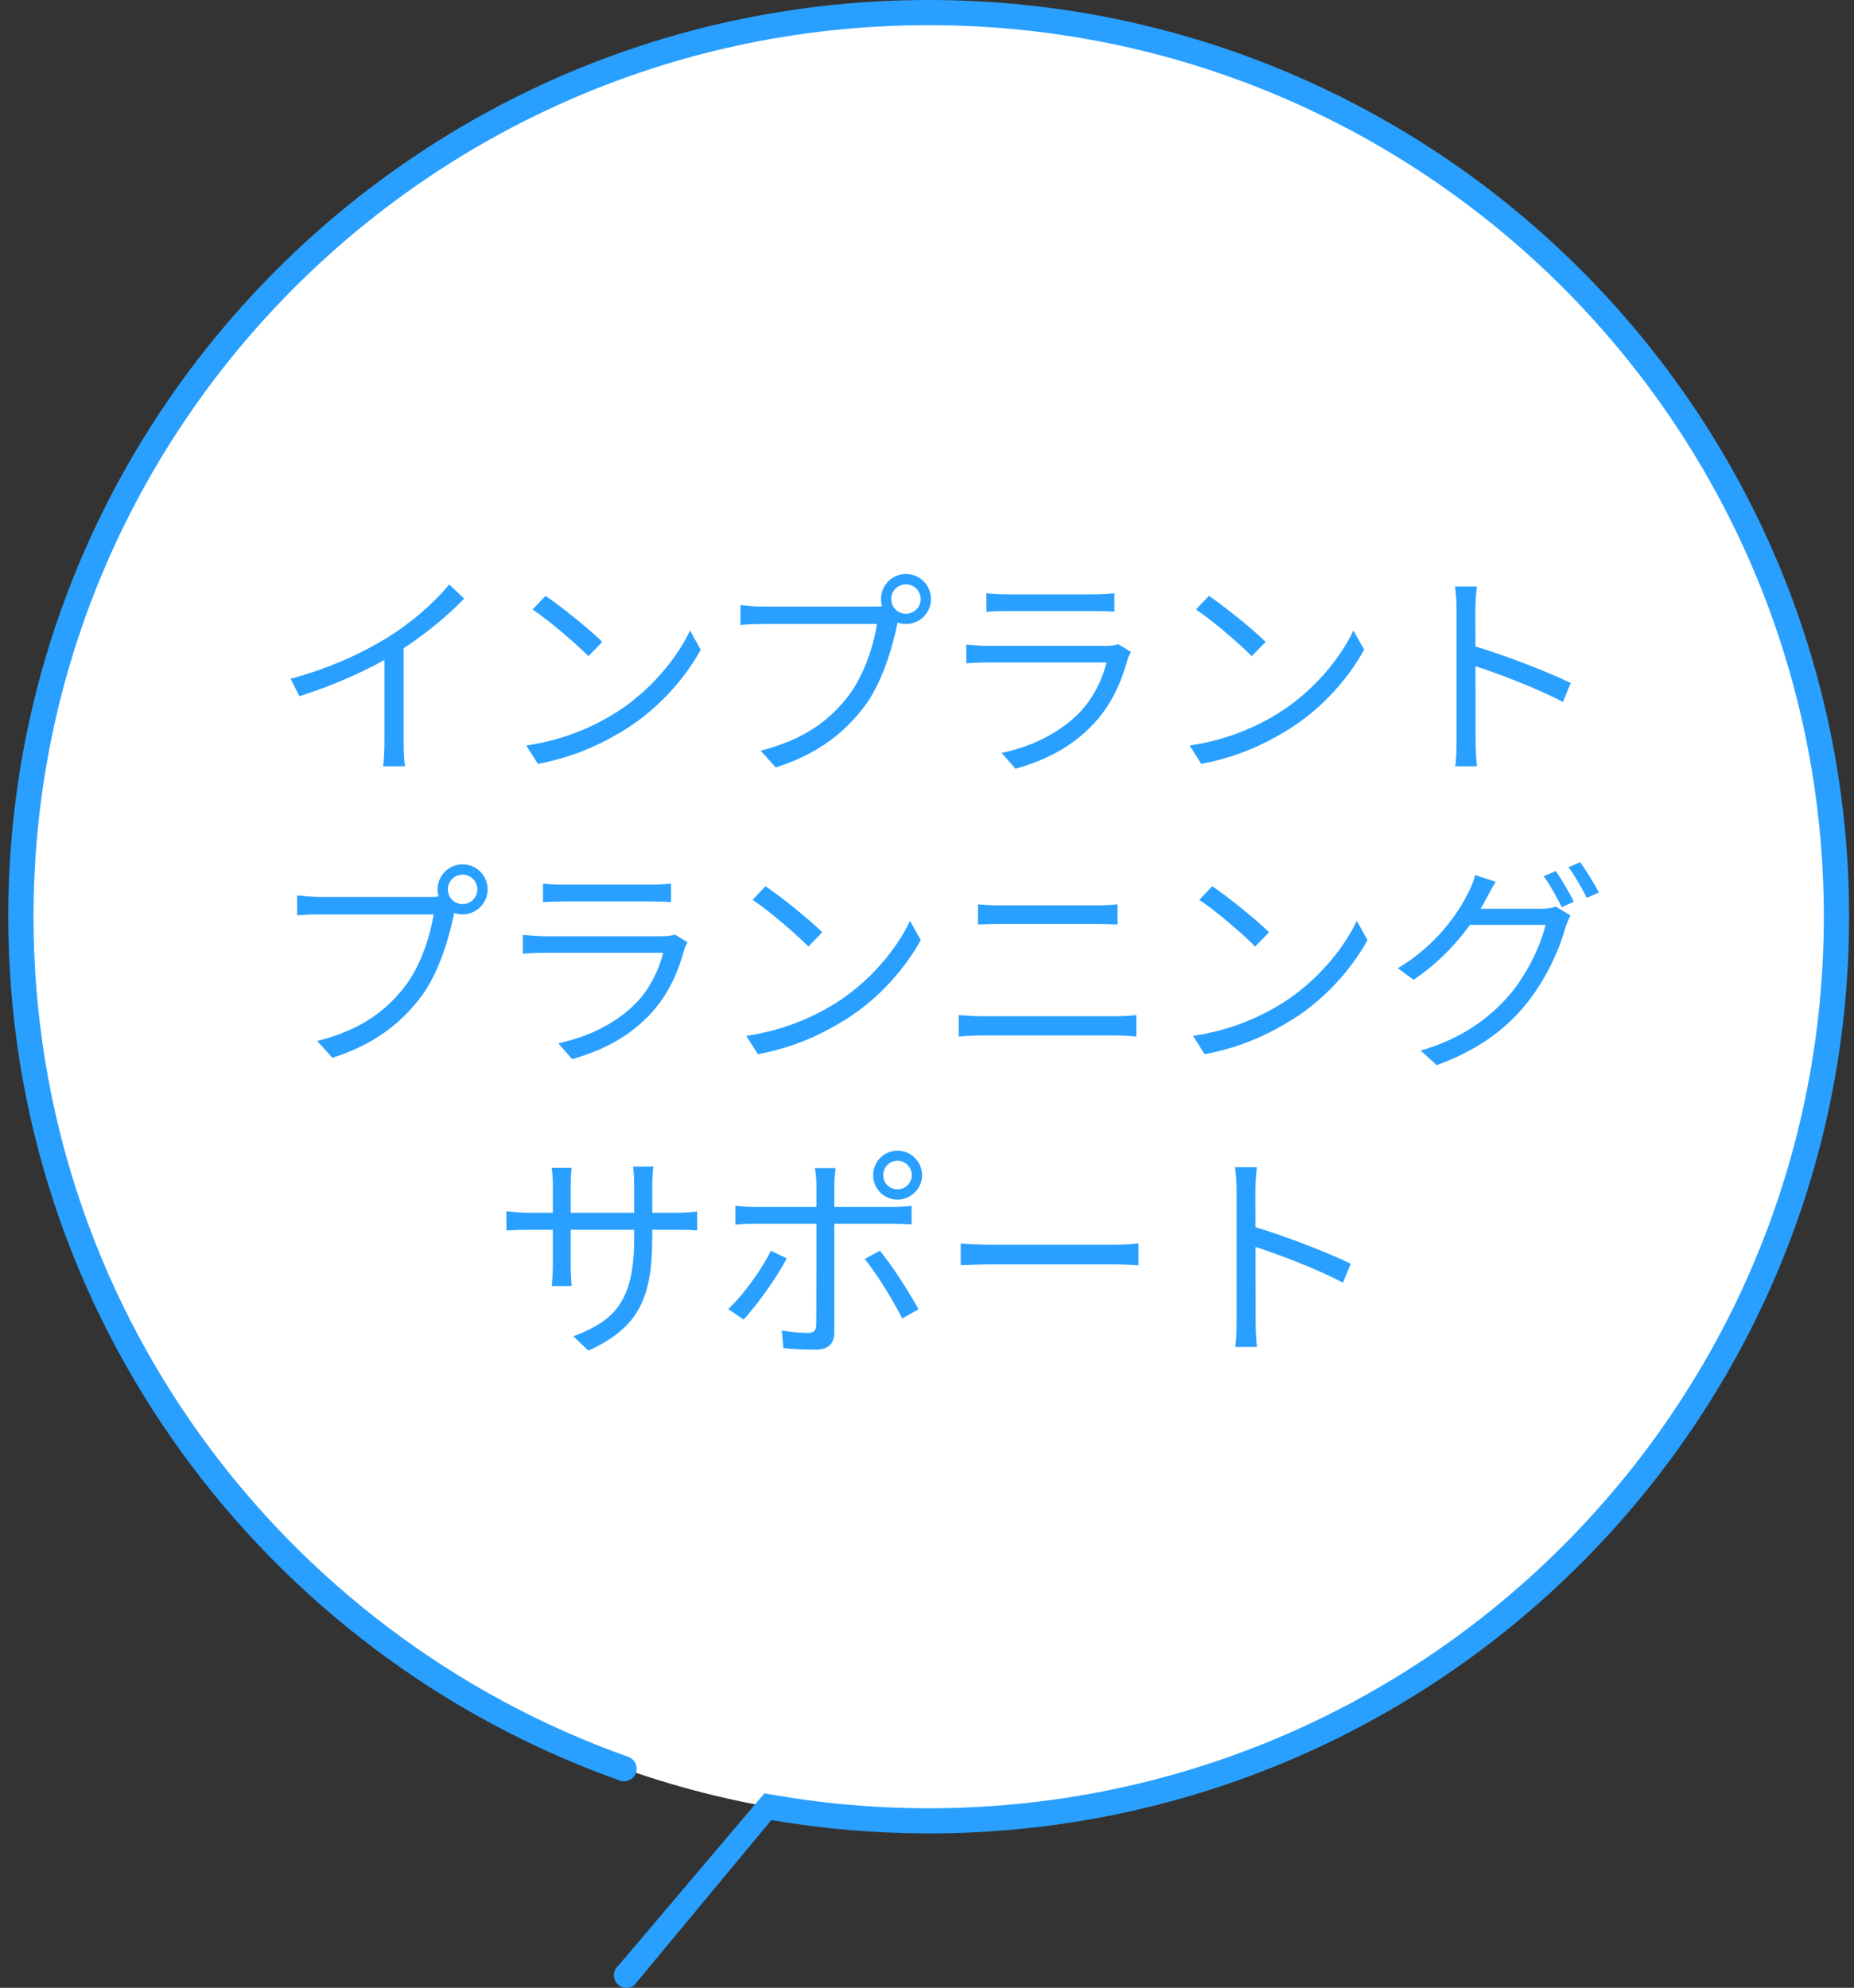
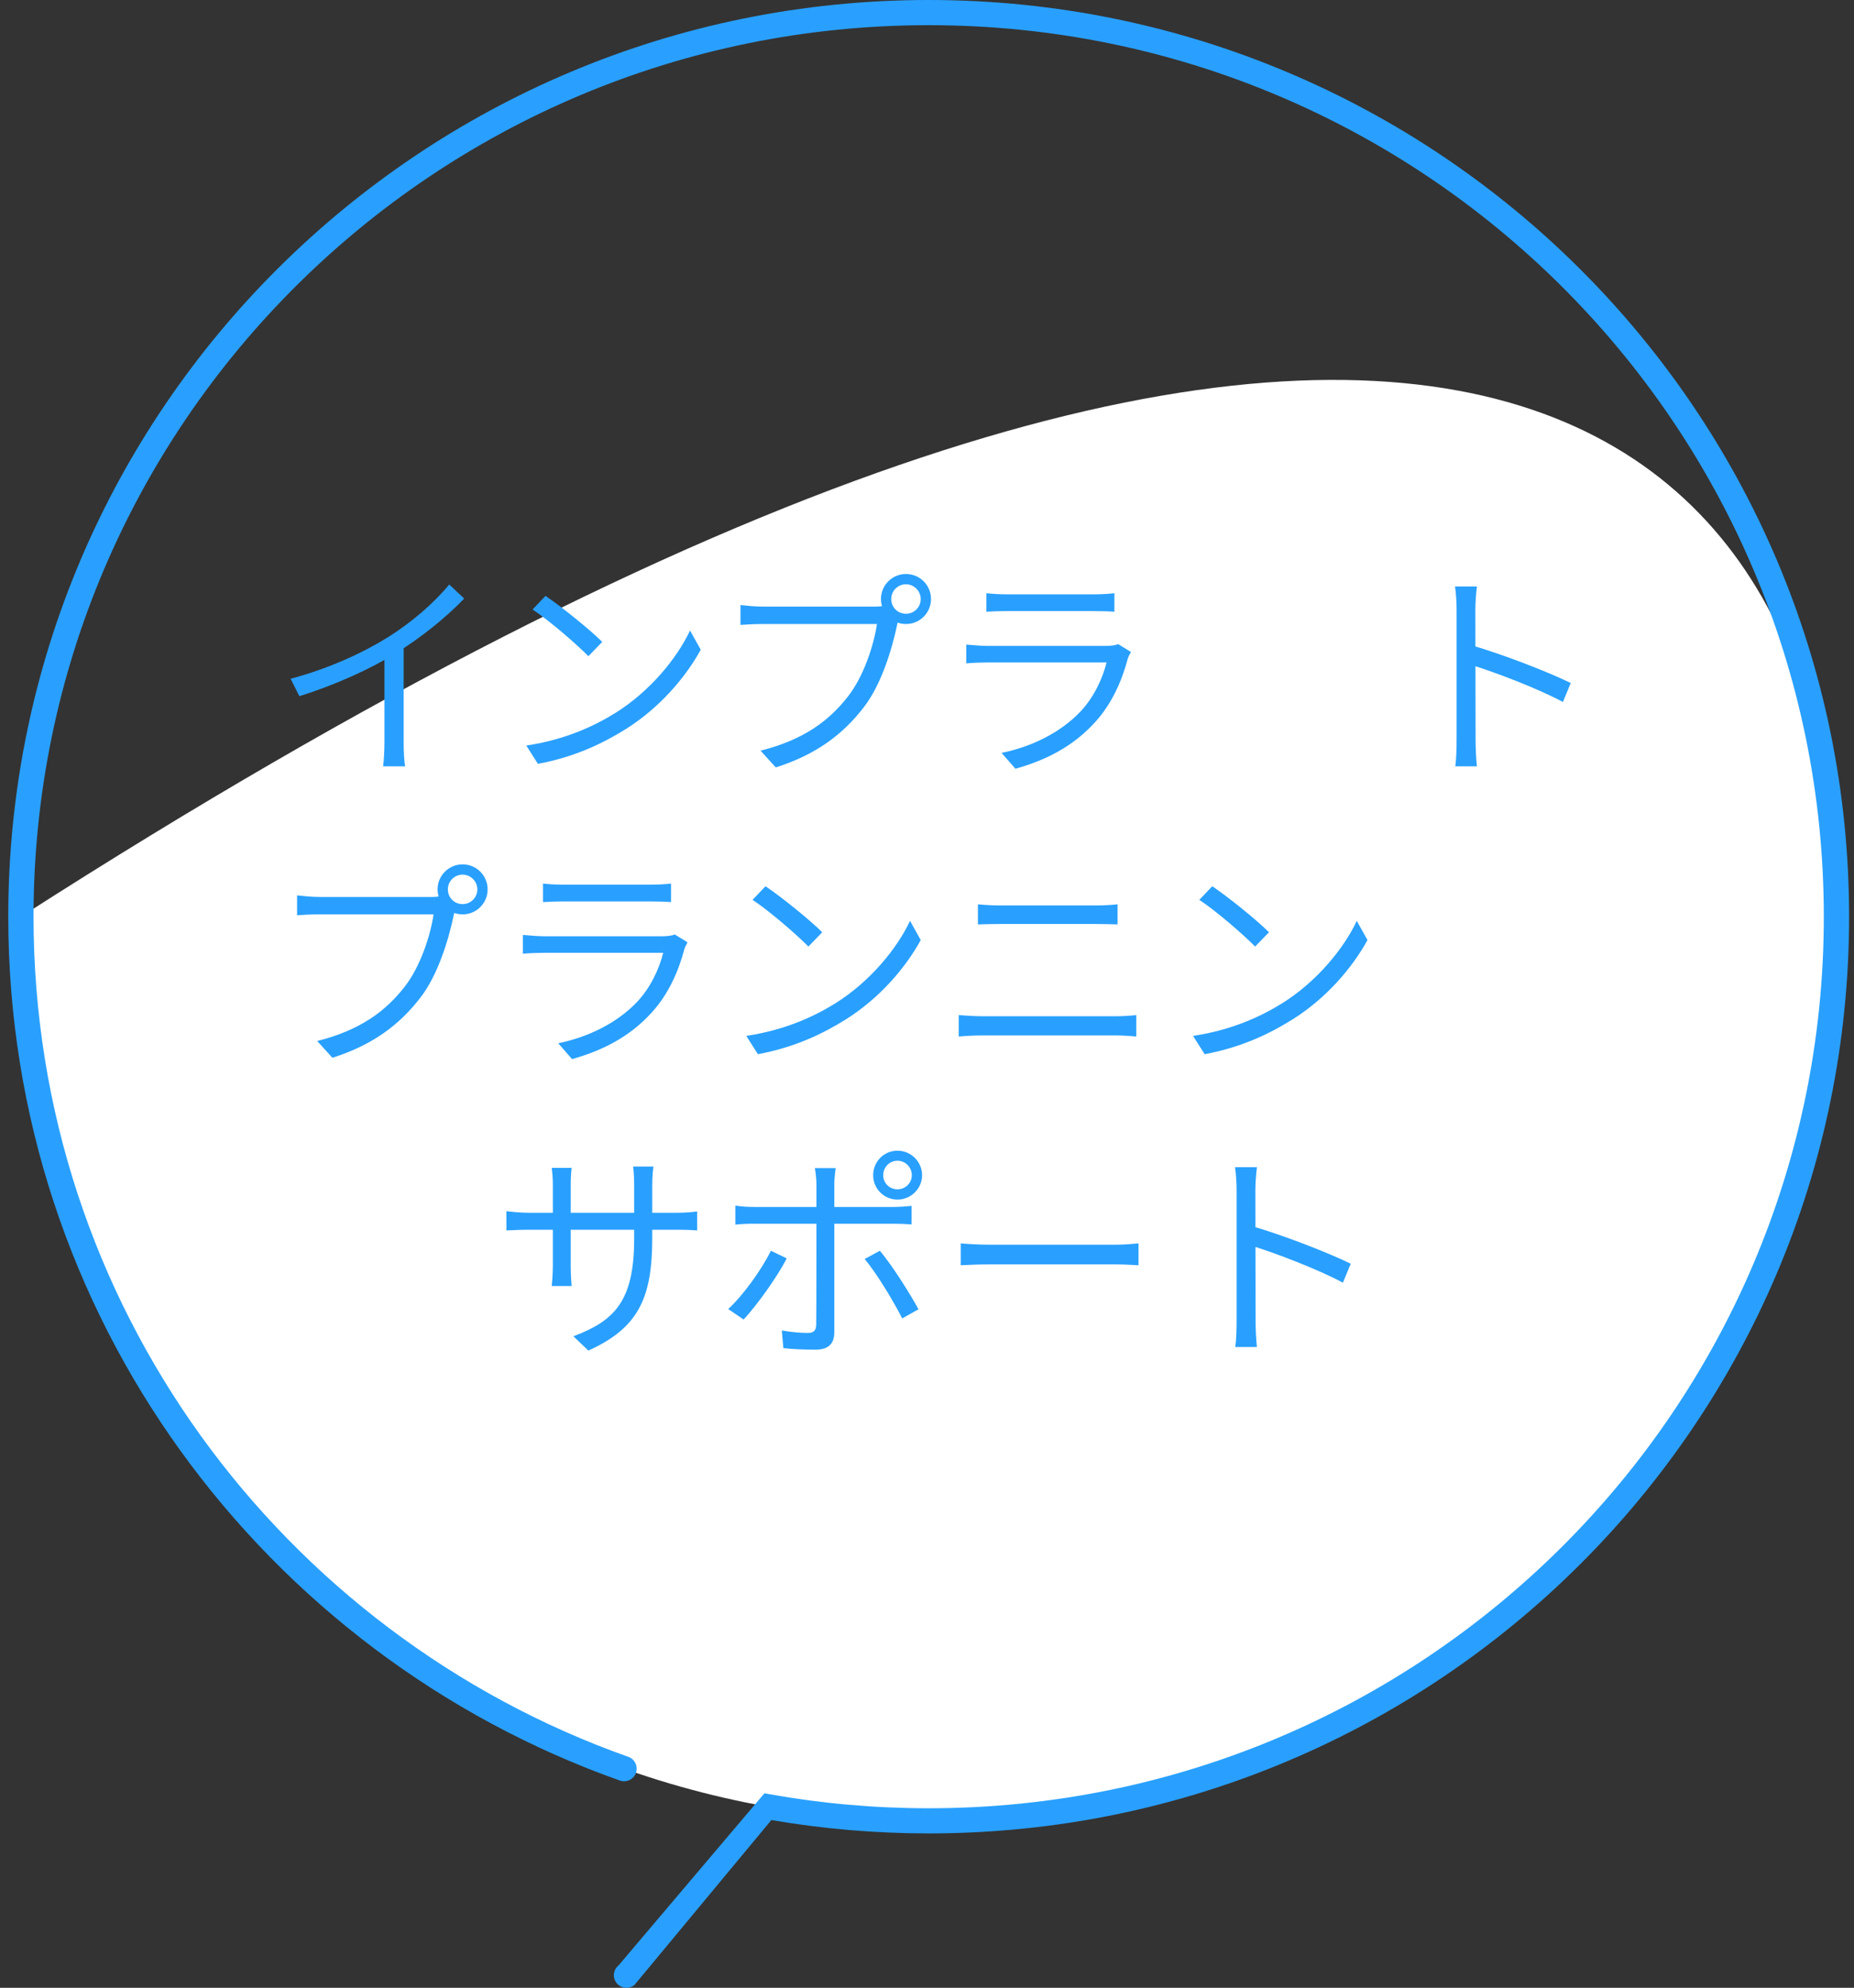
<svg xmlns="http://www.w3.org/2000/svg" width="83" height="89" viewBox="0 0 83 89" fill="none">
  <rect x="0" y="0" width="83" height="89" fill="#333333" stroke="none" />
-   <path d="M41.575 81.525C19.131 81.525 0.937 63.401 0.937 41.044C0.937 18.688 19.131 0.564 41.575 0.564C64.02 0.564 82.214 18.688 82.214 41.044C82.214 63.401 64.02 81.525 41.575 81.525Z" fill="white" />
+   <path d="M41.575 81.525C19.131 81.525 0.937 63.401 0.937 41.044C64.02 0.564 82.214 18.688 82.214 41.044C82.214 63.401 64.02 81.525 41.575 81.525Z" fill="white" />
  <path d="M41.575 82.088C39.174 82.088 36.821 81.882 34.532 81.489L28.401 88.876C28.157 89.07 27.801 89.032 27.606 88.79C27.41 88.547 27.449 88.192 27.692 87.998L34.222 80.292L34.475 80.337C36.779 80.748 39.152 80.962 41.575 80.962C52.643 80.961 62.658 76.495 69.911 69.27C77.164 62.045 81.648 52.069 81.649 41.044C81.648 30.02 77.164 20.044 69.911 12.818C62.657 5.594 52.643 1.127 41.575 1.127C30.507 1.127 20.492 5.594 13.239 12.818C5.986 20.044 1.502 30.02 1.501 41.044C1.502 49.72 4.278 57.744 8.995 64.292C13.712 70.839 20.37 75.907 28.127 78.659C28.422 78.763 28.575 79.085 28.47 79.379C28.365 79.672 28.042 79.825 27.747 79.72C19.769 76.889 12.926 71.68 8.076 64.949C3.226 58.218 0.37 49.96 0.37 41.044C0.371 18.376 18.818 0 41.575 0C64.332 0 82.78 18.376 82.78 41.044C82.78 63.713 64.332 82.088 41.575 82.088Z" fill="#29A0FF" />
  <path d="M55.36 59.12C55.36 58.56 55.36 54.14 55.36 53.31C55.36 53.02 55.34 52.58 55.29 52.26H56.27C56.23 52.57 56.2 53 56.2 53.31C56.2 54.86 56.21 58.65 56.21 59.12C56.21 59.44 56.23 59.98 56.27 60.31H55.3C55.35 59.99 55.36 59.49 55.36 59.12ZM56.02 54.89C57.34 55.27 59.36 56.04 60.47 56.58L60.12 57.43C58.98 56.82 57.11 56.11 56.02 55.77V54.89Z" fill="#29A0FF" />
  <path d="M43.01 55.67C43.32 55.7 43.84 55.73 44.41 55.73C45.14 55.73 49.15 55.73 49.89 55.73C50.39 55.73 50.74 55.69 50.97 55.67V56.65C50.76 56.64 50.34 56.61 49.9 56.61C49.14 56.61 45.15 56.61 44.41 56.61C43.86 56.61 43.33 56.63 43.01 56.65V55.67Z" fill="#29A0FF" />
  <path d="M39.54 52.62C39.54 52.97 39.82 53.25 40.18 53.25C40.53 53.25 40.82 52.97 40.82 52.62C40.82 52.26 40.53 51.97 40.18 51.97C39.82 51.97 39.54 52.26 39.54 52.62ZM39.09 52.62C39.09 52.01 39.57 51.52 40.18 51.52C40.78 51.52 41.28 52.01 41.28 52.62C41.28 53.22 40.78 53.71 40.18 53.71C39.57 53.71 39.09 53.22 39.09 52.62ZM37.41 52.3C37.39 52.44 37.35 52.8 37.35 53.01C37.35 53.54 37.35 54.38 37.35 54.87C37.35 55.68 37.35 58.92 37.35 59.64C37.35 60.16 37.1 60.43 36.49 60.43C36.07 60.43 35.48 60.41 35.07 60.36L35 59.57C35.44 59.65 35.89 59.68 36.16 59.68C36.43 59.68 36.54 59.57 36.54 59.3C36.55 58.76 36.55 55.34 36.55 54.87C36.55 54.53 36.55 53.54 36.55 53.01C36.55 52.79 36.51 52.45 36.48 52.3H37.41ZM32.92 53.98C33.2 54.02 33.45 54.04 33.76 54.04C34.35 54.04 39.4 54.04 40 54.04C40.23 54.04 40.56 54.02 40.81 53.99V54.82C40.55 54.8 40.25 54.79 40.01 54.79C39.41 54.79 34.38 54.79 33.77 54.79C33.46 54.79 33.18 54.8 32.92 54.83V53.98ZM35.22 56.34C34.79 57.19 33.86 58.47 33.29 59.08L32.6 58.61C33.27 58 34.12 56.81 34.51 56L35.22 56.34ZM39.39 56C39.93 56.64 40.72 57.89 41.12 58.62L40.39 59.03C39.99 58.24 39.24 57 38.71 56.37L39.39 56Z" fill="#29A0FF" />
  <path d="M29.2 55.41C29.2 58.07 28.62 59.44 26.34 60.47L25.67 59.83C27.49 59.14 28.39 58.28 28.39 55.47V53.04C28.39 52.65 28.36 52.32 28.34 52.23H29.25C29.24 52.33 29.2 52.65 29.2 53.04V55.41ZM25.59 52.29C25.58 52.38 25.55 52.67 25.55 53.01V56.68C25.55 57.05 25.58 57.49 25.59 57.58H24.7C24.71 57.49 24.75 57.06 24.75 56.68V53.01C24.75 52.8 24.73 52.52 24.7 52.29H25.59ZM22.67 54.23C22.76 54.24 23.25 54.3 23.67 54.3H30.29C30.74 54.3 31.07 54.26 31.21 54.24V55.09C31.1 55.08 30.74 55.06 30.3 55.06H23.67C23.23 55.06 22.78 55.09 22.67 55.09V54.23Z" fill="#29A0FF" />
-   <path d="M69.65 39C69.9 39.36 70.26 39.97 70.46 40.37L69.92 40.62C69.72 40.21 69.38 39.61 69.11 39.23L69.65 39ZM70.74 38.6C71.01 38.97 71.39 39.59 71.58 39.96L71.04 40.2C70.82 39.77 70.5 39.2 70.22 38.83L70.74 38.6ZM70.31 40.99C70.23 41.14 70.13 41.37 70.08 41.53C69.81 42.53 69.19 43.89 68.31 44.97C67.4 46.08 66.2 47 64.32 47.69L63.6 47.04C65.44 46.5 66.68 45.59 67.59 44.53C68.37 43.61 68.98 42.32 69.19 41.41H65.48L65.8 40.69C66.21 40.69 68.68 40.69 68.99 40.69C69.26 40.69 69.48 40.66 69.65 40.59L70.31 40.99ZM66.96 39.48C66.8 39.74 66.62 40.08 66.52 40.27C65.93 41.37 64.88 42.8 63.28 43.87L62.58 43.35C64.31 42.32 65.29 40.87 65.73 39.97C65.83 39.8 65.98 39.43 66.04 39.18L66.96 39.48Z" fill="#29A0FF" />
  <path d="M54.27 39.68C54.97 40.15 56.26 41.19 56.81 41.74L56.19 42.38C55.68 41.86 54.44 40.78 53.69 40.29L54.27 39.68ZM53.41 46.38C55.15 46.12 56.45 45.51 57.4 44.92C58.95 43.95 60.16 42.47 60.74 41.23L61.22 42.09C60.54 43.33 59.38 44.69 57.87 45.64C56.86 46.27 55.6 46.89 53.93 47.2L53.41 46.38Z" fill="#29A0FF" />
  <path d="M43.78 40.49C44.1 40.52 44.43 40.54 44.76 40.54C45.39 40.54 48.54 40.54 49.05 40.54C49.41 40.54 49.76 40.52 50.03 40.49V41.39C49.76 41.38 49.38 41.37 49.05 41.37C48.55 41.37 45.25 41.37 44.76 41.37C44.42 41.37 44.08 41.38 43.78 41.39V40.49ZM42.92 45.45C43.26 45.47 43.6 45.5 43.97 45.5C44.54 45.5 49.38 45.5 49.96 45.5C50.25 45.5 50.58 45.48 50.87 45.45V46.41C50.57 46.38 50.22 46.36 49.96 46.36C49.38 46.36 44.54 46.36 43.97 46.36C43.6 46.36 43.25 46.38 42.92 46.41V45.45Z" fill="#29A0FF" />
  <path d="M34.27 39.68C34.97 40.15 36.26 41.19 36.81 41.74L36.19 42.38C35.68 41.86 34.44 40.78 33.69 40.29L34.27 39.68ZM33.41 46.38C35.15 46.12 36.45 45.51 37.4 44.92C38.95 43.95 40.16 42.47 40.74 41.23L41.22 42.09C40.54 43.33 39.38 44.69 37.87 45.64C36.86 46.27 35.6 46.89 33.93 47.2L33.41 46.38Z" fill="#29A0FF" />
  <path d="M24.31 39.56C24.57 39.59 24.88 39.61 25.2 39.61C25.74 39.61 28.55 39.61 29.14 39.61C29.45 39.61 29.8 39.59 30.04 39.56V40.39C29.81 40.37 29.46 40.36 29.12 40.36C28.56 40.36 25.75 40.36 25.2 40.36C24.9 40.36 24.58 40.37 24.31 40.39V39.56ZM30.78 42.19C30.73 42.29 30.66 42.41 30.64 42.49C30.38 43.47 29.93 44.51 29.18 45.33C28.14 46.48 26.88 47.06 25.61 47.42L24.99 46.71C26.4 46.42 27.65 45.77 28.51 44.87C29.11 44.24 29.51 43.39 29.69 42.66C29.2 42.66 24.99 42.66 24.39 42.66C24.15 42.66 23.77 42.67 23.41 42.7V41.86C23.77 41.89 24.11 41.92 24.39 41.92C24.88 41.92 29.14 41.92 29.65 41.92C29.88 41.92 30.1 41.89 30.21 41.84L30.78 42.19Z" fill="#29A0FF" />
  <path d="M20.05 39.82C20.05 40.19 20.34 40.48 20.71 40.48C21.07 40.48 21.37 40.19 21.37 39.82C21.37 39.46 21.07 39.16 20.71 39.16C20.34 39.16 20.05 39.46 20.05 39.82ZM19.59 39.82C19.59 39.2 20.09 38.7 20.71 38.7C21.33 38.7 21.83 39.2 21.83 39.82C21.83 40.44 21.33 40.94 20.71 40.94C20.09 40.94 19.59 40.44 19.59 39.82ZM20.46 40.49C20.39 40.63 20.35 40.8 20.31 40.99C20.09 42.04 19.61 43.66 18.81 44.68C17.9 45.86 16.71 46.78 14.88 47.36L14.2 46.61C16.14 46.12 17.26 45.27 18.1 44.2C18.81 43.3 19.27 41.9 19.41 40.94C18.83 40.94 14.87 40.94 14.29 40.94C13.89 40.94 13.55 40.96 13.3 40.98V40.09C13.57 40.12 13.97 40.16 14.3 40.16C14.87 40.16 18.86 40.16 19.31 40.16C19.47 40.16 19.66 40.15 19.85 40.1L20.46 40.49Z" fill="#29A0FF" />
  <path d="M65.209 33.12C65.209 32.56 65.209 28.14 65.209 27.31C65.209 27.02 65.189 26.58 65.139 26.26H66.119C66.079 26.57 66.049 27 66.049 27.31C66.049 28.86 66.059 32.65 66.059 33.12C66.059 33.44 66.079 33.98 66.119 34.31H65.149C65.199 33.99 65.209 33.49 65.209 33.12ZM65.869 28.89C67.189 29.27 69.209 30.04 70.319 30.58L69.969 31.43C68.829 30.82 66.959 30.11 65.869 29.77V28.89Z" fill="#29A0FF" />
-   <path d="M54.119 26.68C54.819 27.15 56.109 28.19 56.659 28.74L56.039 29.38C55.529 28.86 54.289 27.78 53.539 27.29L54.119 26.68ZM53.259 33.38C54.999 33.12 56.299 32.51 57.249 31.92C58.799 30.95 60.009 29.47 60.589 28.23L61.069 29.09C60.389 30.33 59.229 31.69 57.719 32.64C56.709 33.27 55.449 33.89 53.779 34.2L53.259 33.38Z" fill="#29A0FF" />
  <path d="M44.159 26.56C44.419 26.59 44.729 26.61 45.049 26.61C45.589 26.61 48.399 26.61 48.989 26.61C49.299 26.61 49.649 26.59 49.889 26.56V27.39C49.659 27.37 49.309 27.36 48.969 27.36C48.409 27.36 45.599 27.36 45.049 27.36C44.749 27.36 44.429 27.37 44.159 27.39V26.56ZM50.629 29.19C50.579 29.29 50.509 29.41 50.489 29.49C50.229 30.47 49.779 31.51 49.029 32.33C47.989 33.48 46.729 34.06 45.459 34.42L44.839 33.71C46.249 33.42 47.499 32.77 48.359 31.87C48.959 31.24 49.359 30.39 49.539 29.66C49.049 29.66 44.839 29.66 44.239 29.66C43.999 29.66 43.619 29.67 43.259 29.7V28.86C43.619 28.89 43.959 28.92 44.239 28.92C44.729 28.92 48.989 28.92 49.499 28.92C49.729 28.92 49.949 28.89 50.059 28.84L50.629 29.19Z" fill="#29A0FF" />
  <path d="M39.899 26.82C39.899 27.19 40.189 27.48 40.559 27.48C40.919 27.48 41.219 27.19 41.219 26.82C41.219 26.46 40.919 26.16 40.559 26.16C40.189 26.16 39.899 26.46 39.899 26.82ZM39.439 26.82C39.439 26.2 39.939 25.7 40.559 25.7C41.179 25.7 41.679 26.2 41.679 26.82C41.679 27.44 41.179 27.94 40.559 27.94C39.939 27.94 39.439 27.44 39.439 26.82ZM40.309 27.49C40.239 27.63 40.199 27.8 40.159 27.99C39.939 29.04 39.459 30.66 38.659 31.68C37.749 32.86 36.559 33.78 34.729 34.36L34.049 33.61C35.989 33.12 37.109 32.27 37.949 31.2C38.659 30.3 39.119 28.9 39.259 27.94C38.679 27.94 34.719 27.94 34.139 27.94C33.739 27.94 33.399 27.96 33.149 27.98V27.09C33.419 27.12 33.819 27.16 34.149 27.16C34.719 27.16 38.709 27.16 39.159 27.16C39.319 27.16 39.509 27.15 39.699 27.1L40.309 27.49Z" fill="#29A0FF" />
  <path d="M24.421 26.68C25.121 27.15 26.411 28.19 26.961 28.74L26.341 29.38C25.831 28.86 24.591 27.78 23.841 27.29L24.421 26.68ZM23.561 33.38C25.301 33.12 26.601 32.51 27.551 31.92C29.101 30.95 30.311 29.47 30.891 28.23L31.371 29.09C30.691 30.33 29.531 31.69 28.021 32.64C27.011 33.27 25.751 33.89 24.081 34.2L23.561 33.38Z" fill="#29A0FF" />
  <path d="M13.011 30.39C14.741 29.93 16.261 29.22 17.371 28.53C18.421 27.87 19.421 27.01 20.111 26.17L20.781 26.8C19.921 27.69 18.871 28.53 17.701 29.26C16.601 29.94 15.011 30.67 13.401 31.17L13.011 30.39ZM17.211 28.94L18.071 28.68V33.25C18.071 33.62 18.091 34.12 18.141 34.31H17.151C17.181 34.12 17.211 33.62 17.211 33.25V28.94Z" fill="#29A0FF" />
</svg>